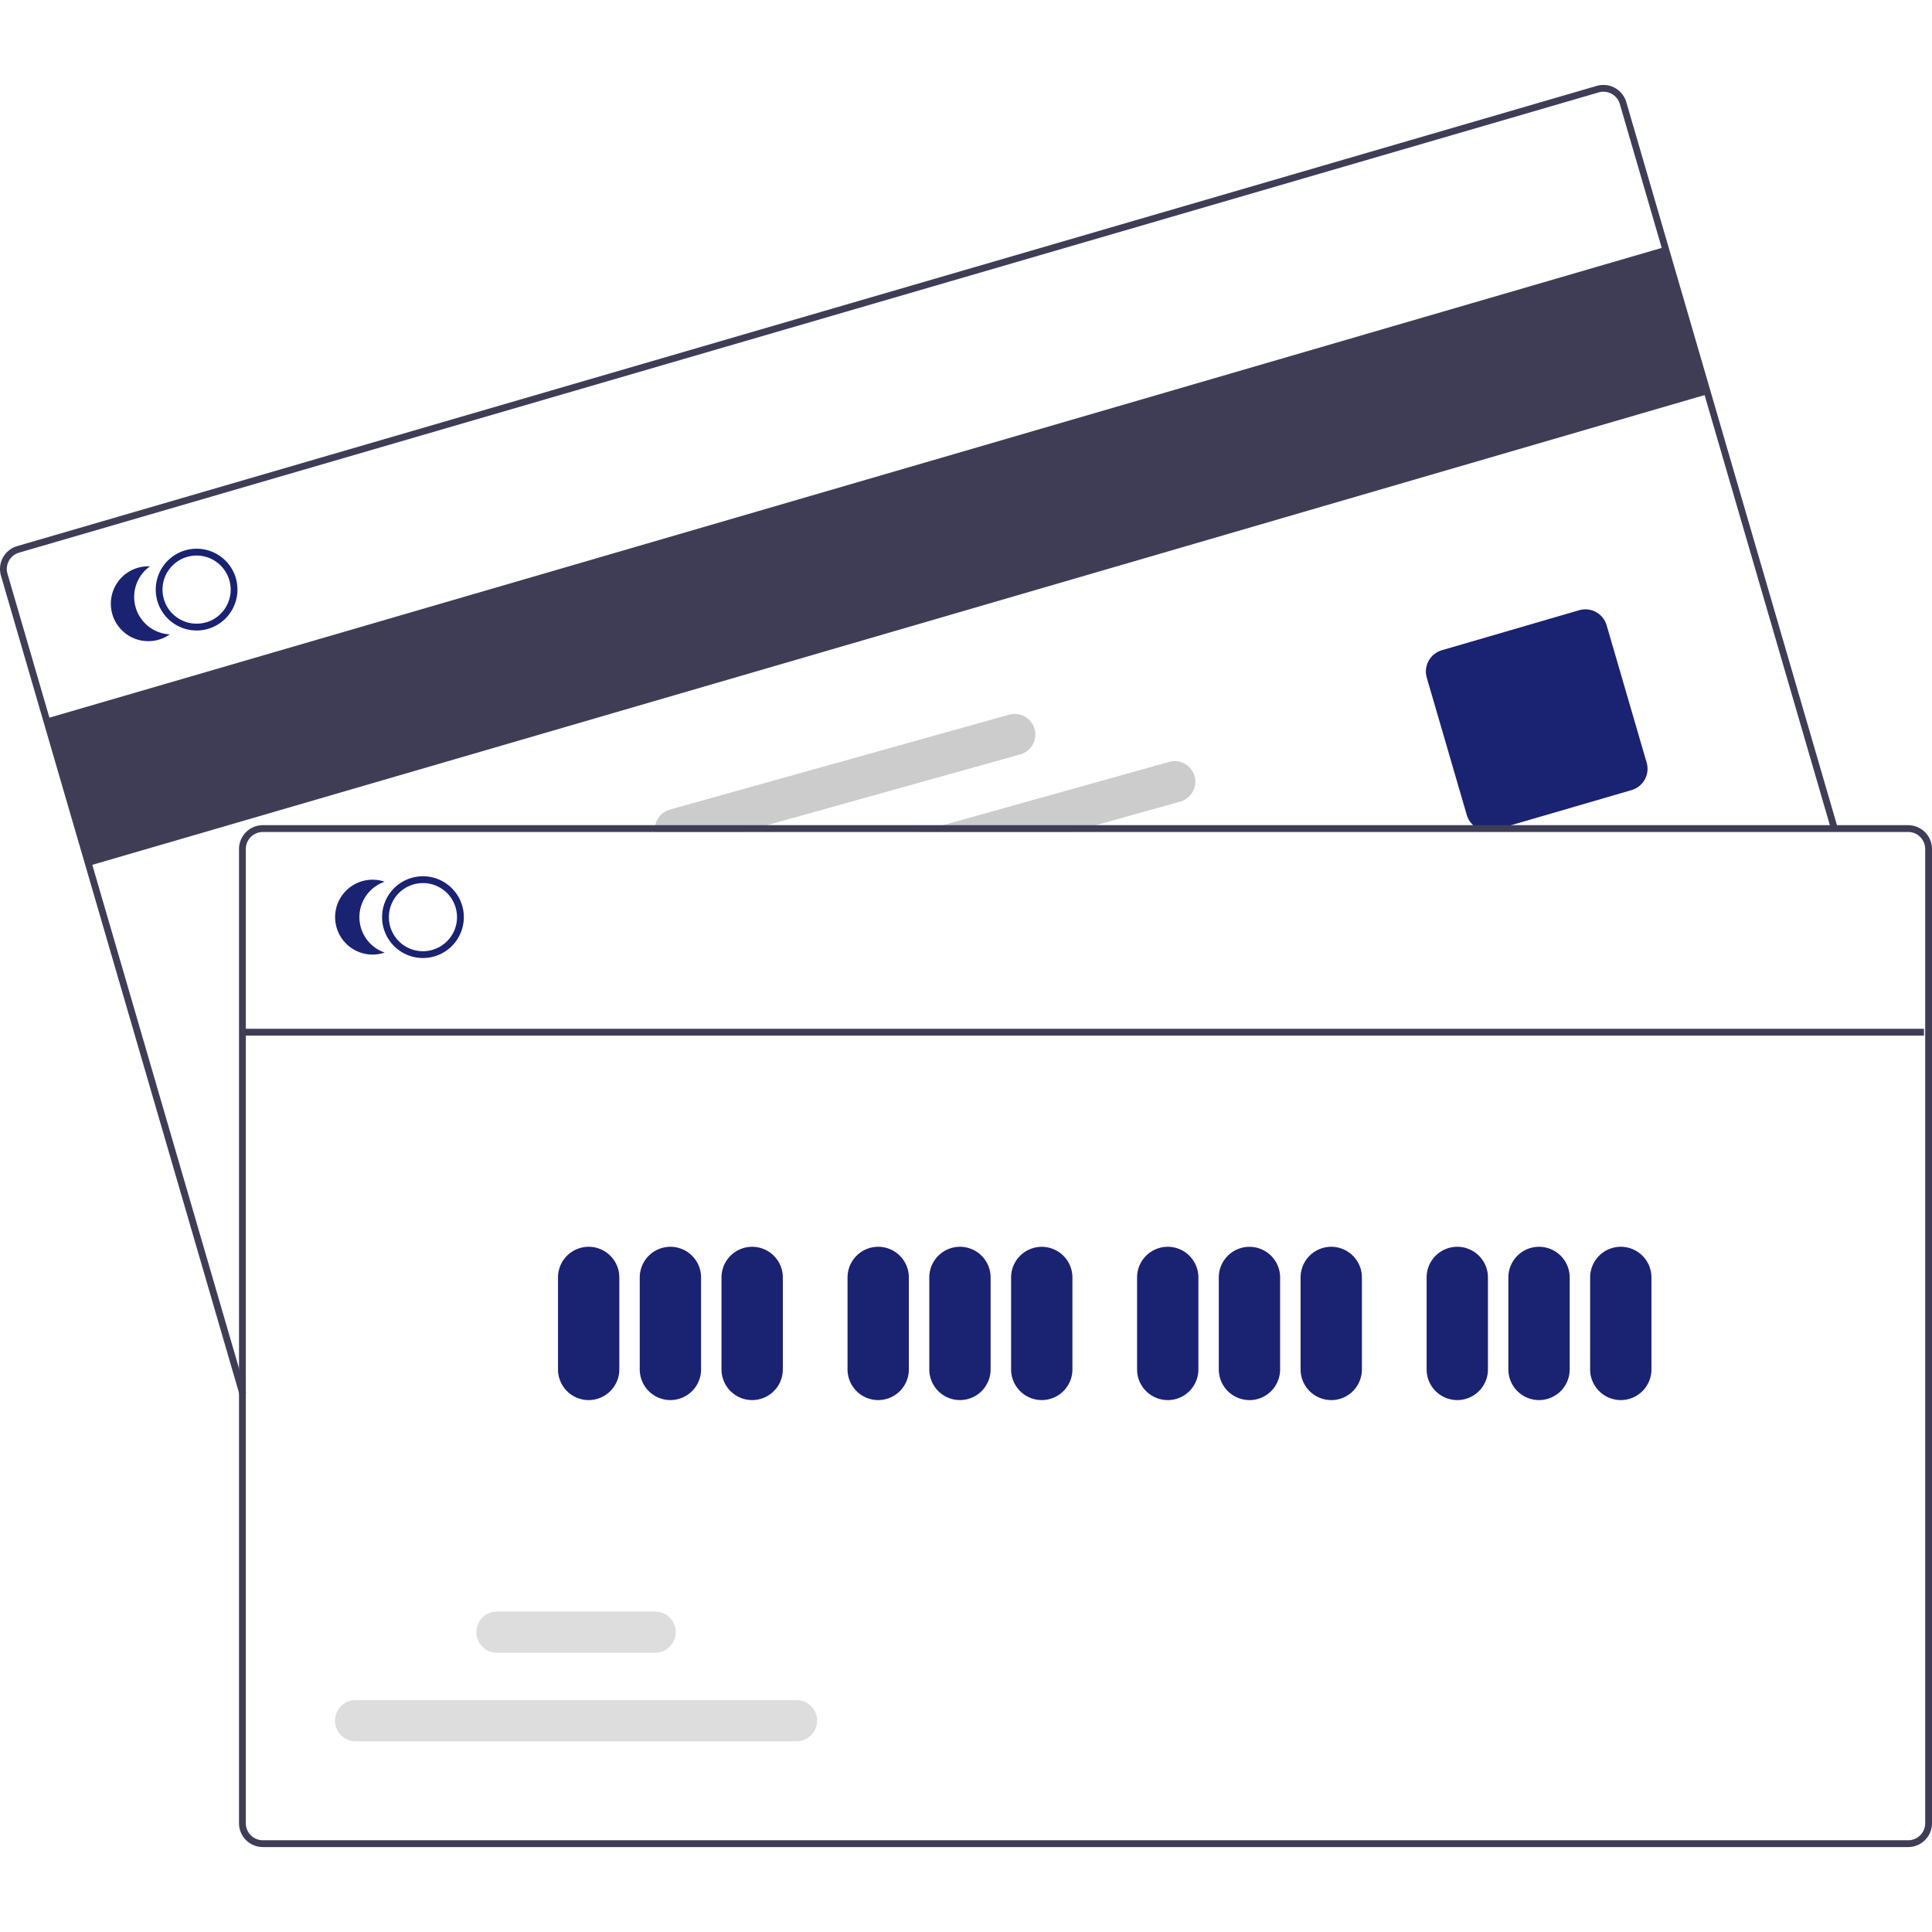
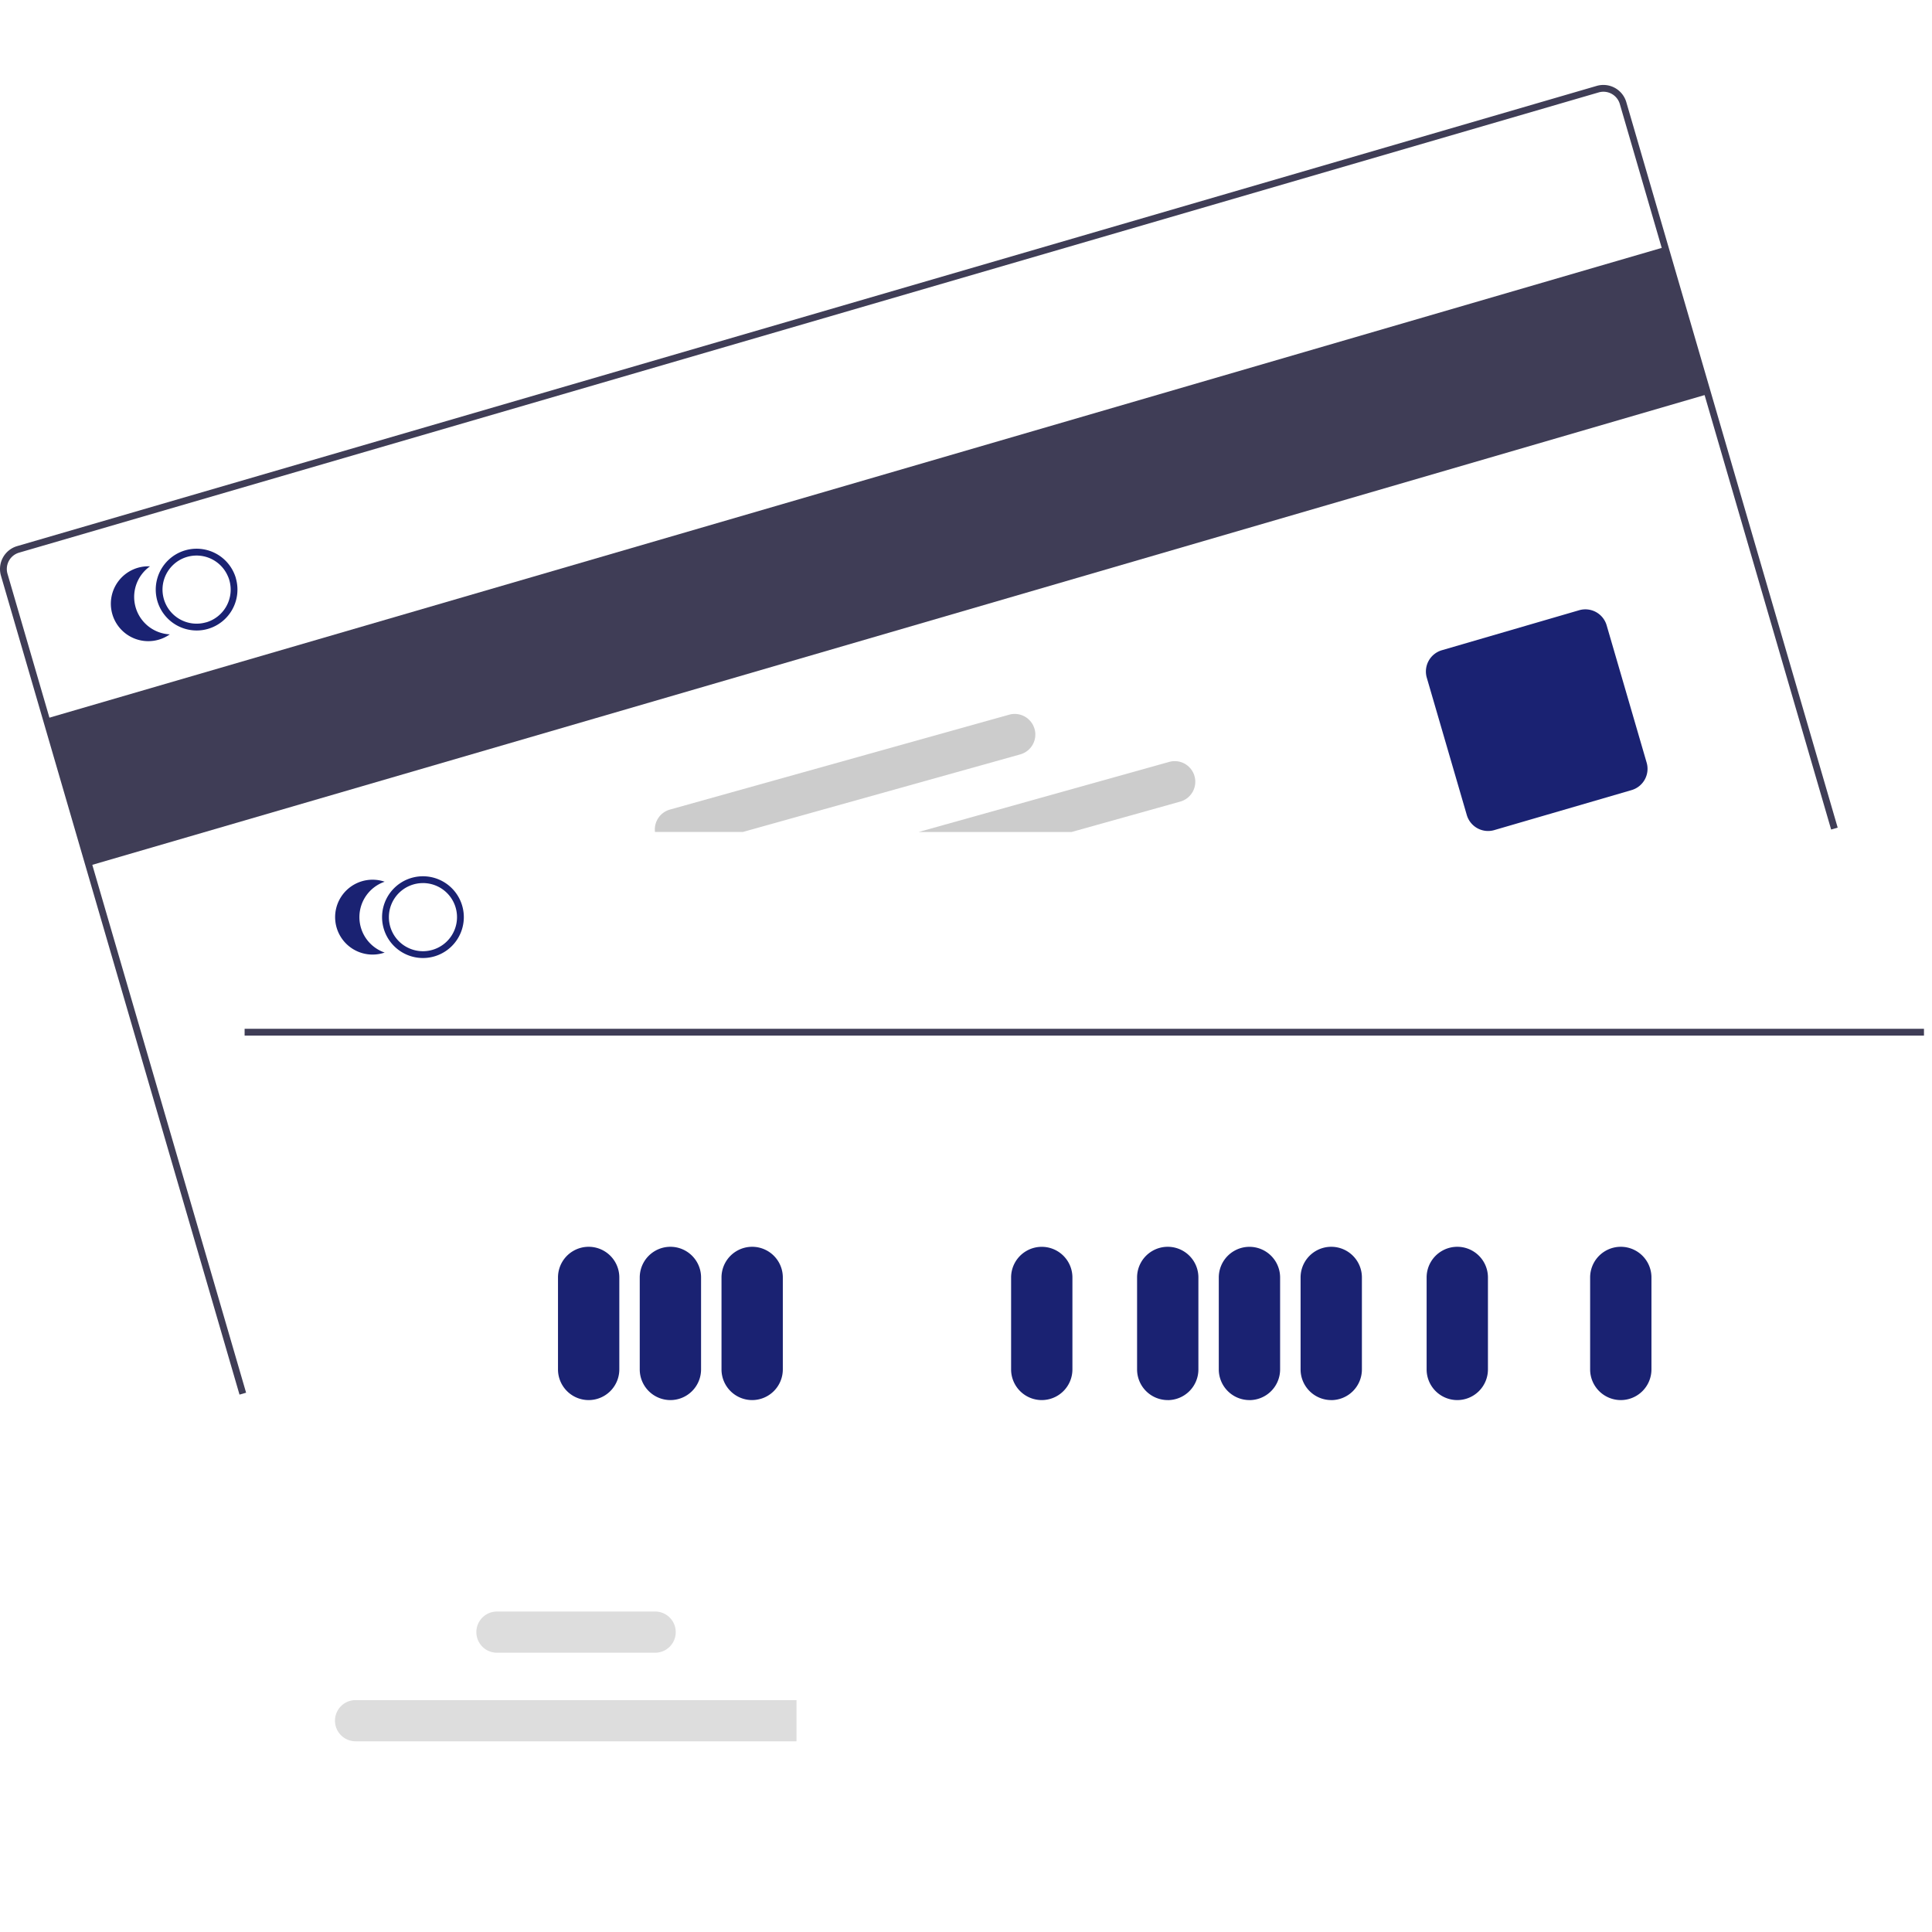
<svg xmlns="http://www.w3.org/2000/svg" width="160" height="160" viewBox="0 0 160 160">
  <defs>
    <clipPath id="clip-path">
      <rect id="長方形_1859" data-name="長方形 1859" width="160" height="160" transform="translate(6520 -8214)" fill="#fff" stroke="#707070" stroke-width="1" />
    </clipPath>
  </defs>
  <g id="マスクグループ_60" data-name="マスクグループ 60" transform="translate(-6520 8214)" clip-path="url(#clip-path)">
    <g id="undraw_credit_card_re_blml" transform="translate(6520 -8206.968)">
      <rect id="長方形_1857" data-name="長方形 1857" width="139.641" height="12.695" transform="translate(3.823 52.48) rotate(-16.244)" fill="#3f3d56" />
      <path id="パス_2273" data-name="パス 2273" d="M109,162.483,89.244,94.661a1.975,1.975,0,0,1,1.344-2.448L221.4,54.1a1.977,1.977,0,0,1,2.448,1.343l17.506,60.085-.542.158L223.311,55.6a1.413,1.413,0,0,0-1.749-.96L90.746,92.755a1.411,1.411,0,0,0-.96,1.749l19.76,67.821Z" transform="translate(-89.165 -54.019)" fill="#3f3d56" />
      <path id="パス_2274" data-name="パス 2274" d="M212.4,115.806a1.837,1.837,0,0,1-1.761-1.321l-3.314-11.375a1.836,1.836,0,0,1,1.247-2.273l11.375-3.314a1.836,1.836,0,0,1,2.273,1.248l3.314,11.375a1.836,1.836,0,0,1-1.247,2.273l-11.375,3.314a1.828,1.828,0,0,1-.512.073Z" transform="translate(-89.165 -54.019)" fill="#1a2272" />
      <path id="パス_2275" data-name="パス 2275" d="M108.7,94.871a3.3,3.3,0,0,0-.121-.344,3.385,3.385,0,0,0-6.463,1.882,3.211,3.211,0,0,0,.082.355,3.391,3.391,0,0,0,3.253,2.437,3.315,3.315,0,0,0,.945-.135,3.389,3.389,0,0,0,2.3-4.195Zm-2.463,3.653a2.825,2.825,0,0,1-3.5-1.918,3.219,3.219,0,0,1-.079-.355,2.82,2.82,0,0,1,5.371-1.563,2.353,2.353,0,0,1,.127.341,2.822,2.822,0,0,1-1.921,3.5Z" transform="translate(-89.165 -54.019)" fill="#1a2272" />
      <path id="パス_2276" data-name="パス 2276" d="M100.4,97.289a3.1,3.1,0,0,1,1.187-3.4,3.1,3.1,0,1,0,1.641,5.633,3.1,3.1,0,0,1-2.828-2.231Z" transform="translate(-89.165 -54.019)" fill="#1a2272" />
      <path id="パス_2277" data-name="パス 2277" d="M188.091,111.27a1.7,1.7,0,0,0-2.1-1.185l-18.729,5.239-2.017.564H177.91l2.017-.564,6.982-1.952a1.706,1.706,0,0,0,1.182-2.1Z" transform="translate(-89.165 -54.019)" fill="#ccc" />
      <path id="パス_2278" data-name="パス 2278" d="M174.841,107.357a1.705,1.705,0,0,0-2.1-1.182l-28.1,7.859a1.712,1.712,0,0,0-1.233,1.853h7.275l2.02-.564,20.96-5.862a1.708,1.708,0,0,0,1.182-2.1Z" transform="translate(-89.165 -54.019)" fill="#ccc" />
-       <path id="パス_2279" data-name="パス 2279" d="M247.19,115.323H110.934a1.977,1.977,0,0,0-1.975,1.975v80.681a1.977,1.977,0,0,0,1.975,1.975H247.19a1.977,1.977,0,0,0,1.975-1.975V117.3a1.977,1.977,0,0,0-1.975-1.975Zm1.411,82.656a1.411,1.411,0,0,1-1.411,1.411H110.934a1.411,1.411,0,0,1-1.411-1.41V117.3a1.411,1.411,0,0,1,1.411-1.411H247.19a1.411,1.411,0,0,1,1.411,1.41Z" transform="translate(-89.165 -54.019)" fill="#3f3d56" />
      <path id="パス_2280" data-name="パス 2280" d="M124.192,126.326a3.385,3.385,0,1,1,3.385-3.385A3.385,3.385,0,0,1,124.192,126.326Zm0-6.206a2.821,2.821,0,1,0,2.821,2.821A2.821,2.821,0,0,0,124.192,120.119Z" transform="translate(-89.165 -54.019)" fill="#1a2272" />
      <path id="パス_2281" data-name="パス 2281" d="M118.93,122.94a3.1,3.1,0,0,1,2.091-2.933,3.1,3.1,0,1,0,0,5.867,3.1,3.1,0,0,1-2.091-2.933Z" transform="translate(-89.165 -54.019)" fill="#1a2272" />
      <path id="パス_2282" data-name="パス 2282" d="M137.915,162.936a2.542,2.542,0,0,1-2.539-2.539v-7.617a2.539,2.539,0,0,1,5.078,0V160.4A2.542,2.542,0,0,1,137.915,162.936Z" transform="translate(-89.165 -54.019)" fill="#1a2272" />
      <path id="パス_2283" data-name="パス 2283" d="M144.685,162.936a2.542,2.542,0,0,1-2.539-2.539v-7.617a2.539,2.539,0,0,1,5.078,0V160.4A2.542,2.542,0,0,1,144.685,162.936Z" transform="translate(-89.165 -54.019)" fill="#1a2272" />
      <path id="パス_2284" data-name="パス 2284" d="M151.456,162.936a2.542,2.542,0,0,1-2.539-2.539v-7.617a2.539,2.539,0,0,1,5.078,0V160.4A2.542,2.542,0,0,1,151.456,162.936Z" transform="translate(-89.165 -54.019)" fill="#1a2272" />
-       <path id="パス_2285" data-name="パス 2285" d="M161.893,162.936a2.542,2.542,0,0,1-2.539-2.539v-7.617a2.539,2.539,0,1,1,5.078,0V160.4A2.542,2.542,0,0,1,161.893,162.936Z" transform="translate(-89.165 -54.019)" fill="#1a2272" />
-       <path id="パス_2286" data-name="パス 2286" d="M168.664,162.936a2.542,2.542,0,0,1-2.539-2.539v-7.617a2.539,2.539,0,1,1,5.078,0V160.4A2.542,2.542,0,0,1,168.664,162.936Z" transform="translate(-89.165 -54.019)" fill="#1a2272" />
      <path id="パス_2287" data-name="パス 2287" d="M175.434,162.936A2.542,2.542,0,0,1,172.9,160.4v-7.617a2.539,2.539,0,1,1,5.078,0V160.4A2.542,2.542,0,0,1,175.434,162.936Z" transform="translate(-89.165 -54.019)" fill="#1a2272" />
      <path id="パス_2288" data-name="パス 2288" d="M185.872,162.936a2.542,2.542,0,0,1-2.539-2.539v-7.617a2.539,2.539,0,0,1,5.078,0V160.4a2.542,2.542,0,0,1-2.539,2.539Z" transform="translate(-89.165 -54.019)" fill="#1a2272" />
      <path id="パス_2289" data-name="パス 2289" d="M192.643,162.936A2.542,2.542,0,0,1,190.1,160.4v-7.617a2.539,2.539,0,0,1,5.078,0V160.4a2.542,2.542,0,0,1-2.539,2.539Z" transform="translate(-89.165 -54.019)" fill="#1a2272" />
      <path id="パス_2290" data-name="パス 2290" d="M199.413,162.936a2.542,2.542,0,0,1-2.539-2.539v-7.617a2.539,2.539,0,0,1,5.078,0V160.4a2.542,2.542,0,0,1-2.539,2.539Z" transform="translate(-89.165 -54.019)" fill="#1a2272" />
      <path id="パス_2291" data-name="パス 2291" d="M209.851,162.936a2.542,2.542,0,0,1-2.539-2.539v-7.617a2.539,2.539,0,1,1,5.078,0V160.4A2.542,2.542,0,0,1,209.851,162.936Z" transform="translate(-89.165 -54.019)" fill="#1a2272" />
-       <path id="パス_2292" data-name="パス 2292" d="M216.621,162.936a2.542,2.542,0,0,1-2.539-2.539v-7.617a2.539,2.539,0,1,1,5.078,0V160.4A2.542,2.542,0,0,1,216.621,162.936Z" transform="translate(-89.165 -54.019)" fill="#1a2272" />
      <path id="パス_2293" data-name="パス 2293" d="M223.392,162.936a2.542,2.542,0,0,1-2.539-2.539v-7.617a2.539,2.539,0,0,1,5.078,0V160.4A2.542,2.542,0,0,1,223.392,162.936Z" transform="translate(-89.165 -54.019)" fill="#1a2272" />
-       <path id="パス_2294" data-name="パス 2294" d="M155.128,191.194H118.613a1.706,1.706,0,1,1,0-3.412h36.515a1.706,1.706,0,0,1,0,3.412Z" transform="translate(-89.165 -54.019)" fill="#ddd" />
+       <path id="パス_2294" data-name="パス 2294" d="M155.128,191.194H118.613a1.706,1.706,0,1,1,0-3.412h36.515Z" transform="translate(-89.165 -54.019)" fill="#ddd" />
      <path id="パス_2295" data-name="パス 2295" d="M143.421,183.859h-13.1a1.706,1.706,0,0,1,0-3.412h13.1a1.706,1.706,0,0,1,0,3.412Z" transform="translate(-89.165 -54.019)" fill="#ddd" />
      <rect id="長方形_1858" data-name="長方形 1858" width="139.077" height="0.564" transform="translate(20.258 78.168)" fill="#3f3d56" />
    </g>
  </g>
</svg>